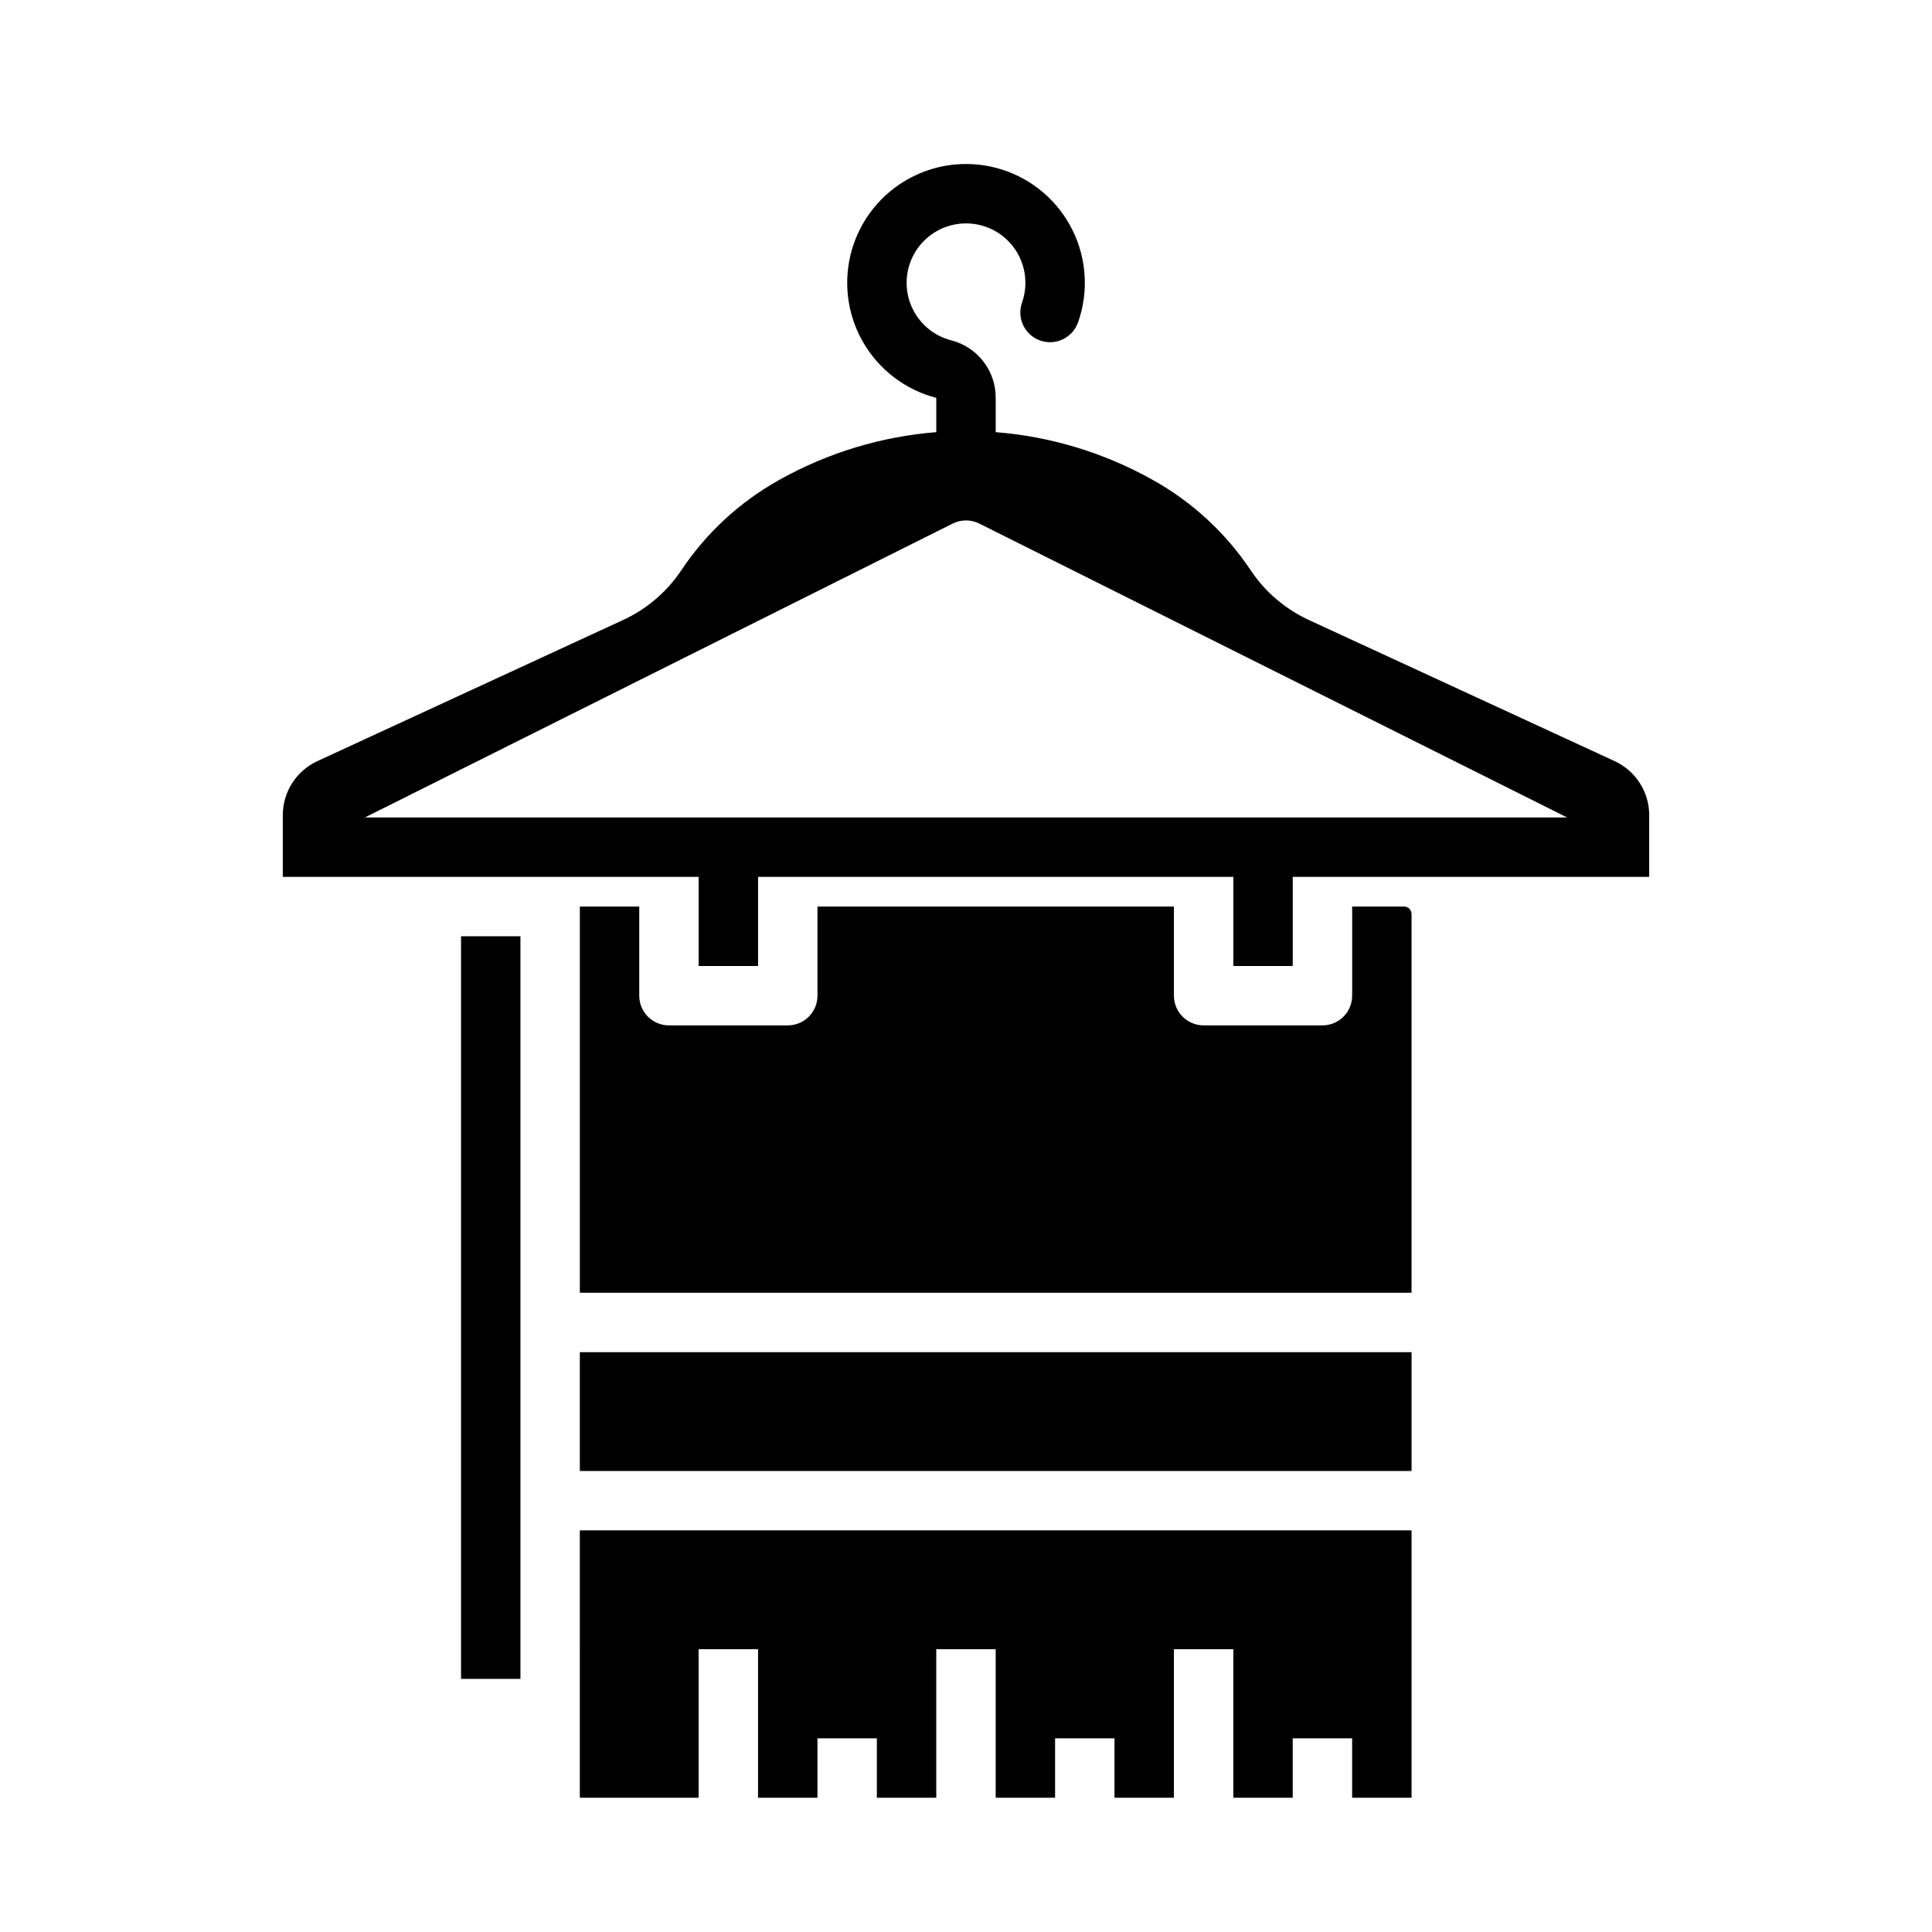
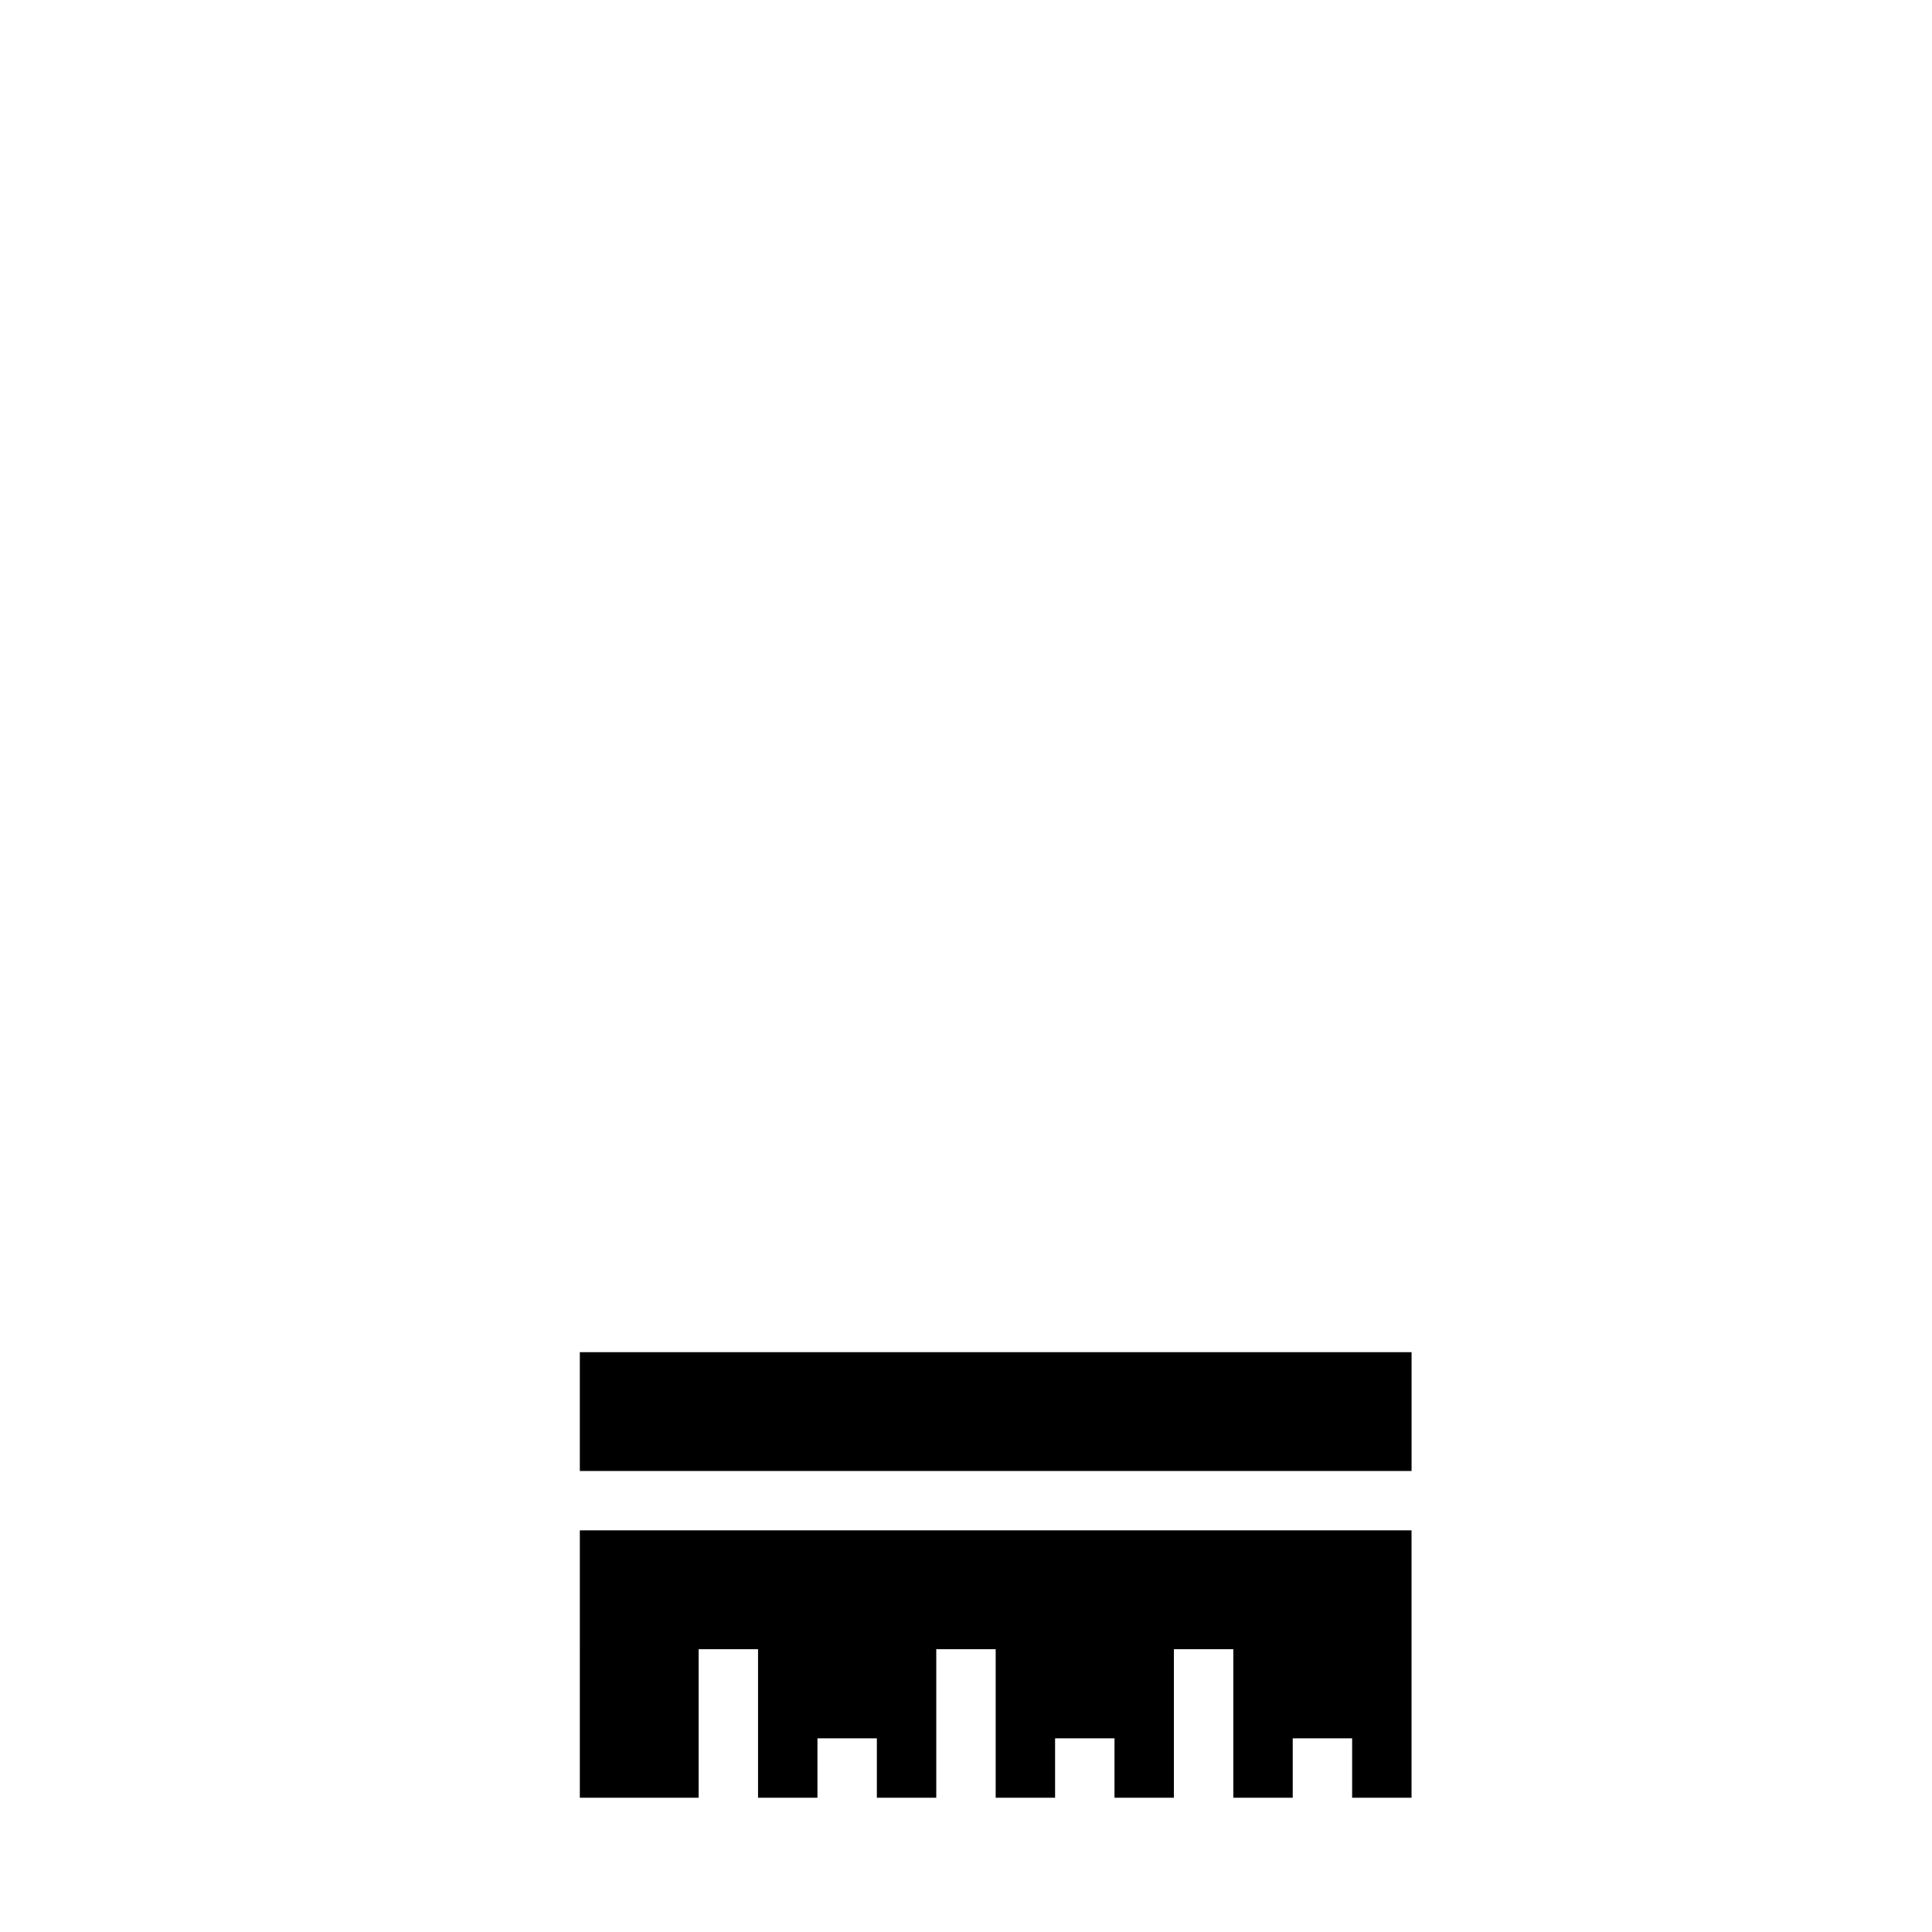
<svg xmlns="http://www.w3.org/2000/svg" fill="#000000" width="800px" height="800px" version="1.1" viewBox="144 144 512 512">
  <g>
    <path d="m297.66 502.34h220.42v31.488h-220.42z" />
-     <path d="m297.66 596.8v23.613h31.484v-39.359h15.746v39.359h15.742v-15.742h15.746v15.742h15.742v-39.359h15.746v39.359h15.742v-15.742h15.746v15.742h15.742v-39.359h15.746v39.359h15.742v-15.742h15.746v15.742h15.742v-70.848h-220.41z" />
-     <path d="m266.18 392.12h15.742v196.8h-15.742z" />
-     <path d="m516.11 384.25h-13.773v23.617c0 2.086-0.832 4.09-2.309 5.566-1.473 1.477-3.477 2.305-5.566 2.305h-31.484c-4.348 0-7.875-3.523-7.875-7.871v-23.617h-94.465v23.617c0 2.086-0.828 4.09-2.305 5.566-1.477 1.477-3.477 2.305-5.566 2.305h-31.488c-4.348 0-7.871-3.523-7.871-7.871v-23.617h-15.742v102.34h220.41v-100.37c0-0.523-0.207-1.023-0.574-1.391-0.371-0.371-0.871-0.578-1.395-0.578z" />
-     <path d="m571.91 345.71-81.051-37.406v-0.004c-6.269-2.891-11.613-7.461-15.441-13.207l-0.031-0.047c-6.617-9.887-15.484-18.062-25.879-23.852l-0.285-0.16c-12.727-7.09-26.828-11.359-41.352-12.512v-9.094c0.012-3.484-1.137-6.875-3.266-9.633-2.133-2.758-5.121-4.727-8.5-5.594-4.715-1.203-8.605-4.523-10.543-8.988-1.934-4.461-1.699-9.57 0.641-13.836 2.344-4.269 6.523-7.211 11.328-7.977 4.809-0.766 9.695 0.734 13.246 4.062 2.227 2.098 3.797 4.793 4.519 7.762s0.566 6.086-0.449 8.969c-1.449 4.098 0.699 8.598 4.801 10.047 4.098 1.445 8.594-0.703 10.043-4.801 2.836-8.023 2.305-16.852-1.477-24.477-3.777-7.625-10.48-13.395-18.582-15.996-8.102-2.602-16.91-1.812-24.422 2.184-7.512 4-13.086 10.867-15.453 19.039-2.367 8.176-1.324 16.957 2.891 24.352 4.215 7.391 11.238 12.766 19.477 14.895v9.086c-14.52 1.152-28.625 5.422-41.348 12.512l-0.289 0.16c-10.395 5.789-19.262 13.965-25.879 23.855l-0.031 0.043c-3.828 5.746-9.172 10.316-15.441 13.207l-81.043 37.41c-2.731 1.262-5.039 3.281-6.66 5.812s-2.484 5.473-2.492 8.48v16.379h110.21v23.617h15.742l0.004-23.617h125.95v23.617h15.742v-23.617h94.465v-16.379c-0.004-3.004-0.867-5.949-2.488-8.48s-3.93-4.547-6.656-5.812zm-331.21 14.926 155.78-77.891v0.004c2.219-1.109 4.828-1.109 7.043 0l155.78 77.887z" />
+     <path d="m297.66 596.8v23.613h31.484v-39.359h15.746v39.359h15.742v-15.742h15.746v15.742h15.742v-39.359h15.746v39.359h15.742v-15.742h15.746v15.742h15.742v-39.359h15.746v39.359h15.742v-15.742h15.746v15.742h15.742v-70.848h-220.41" />
  </g>
</svg>